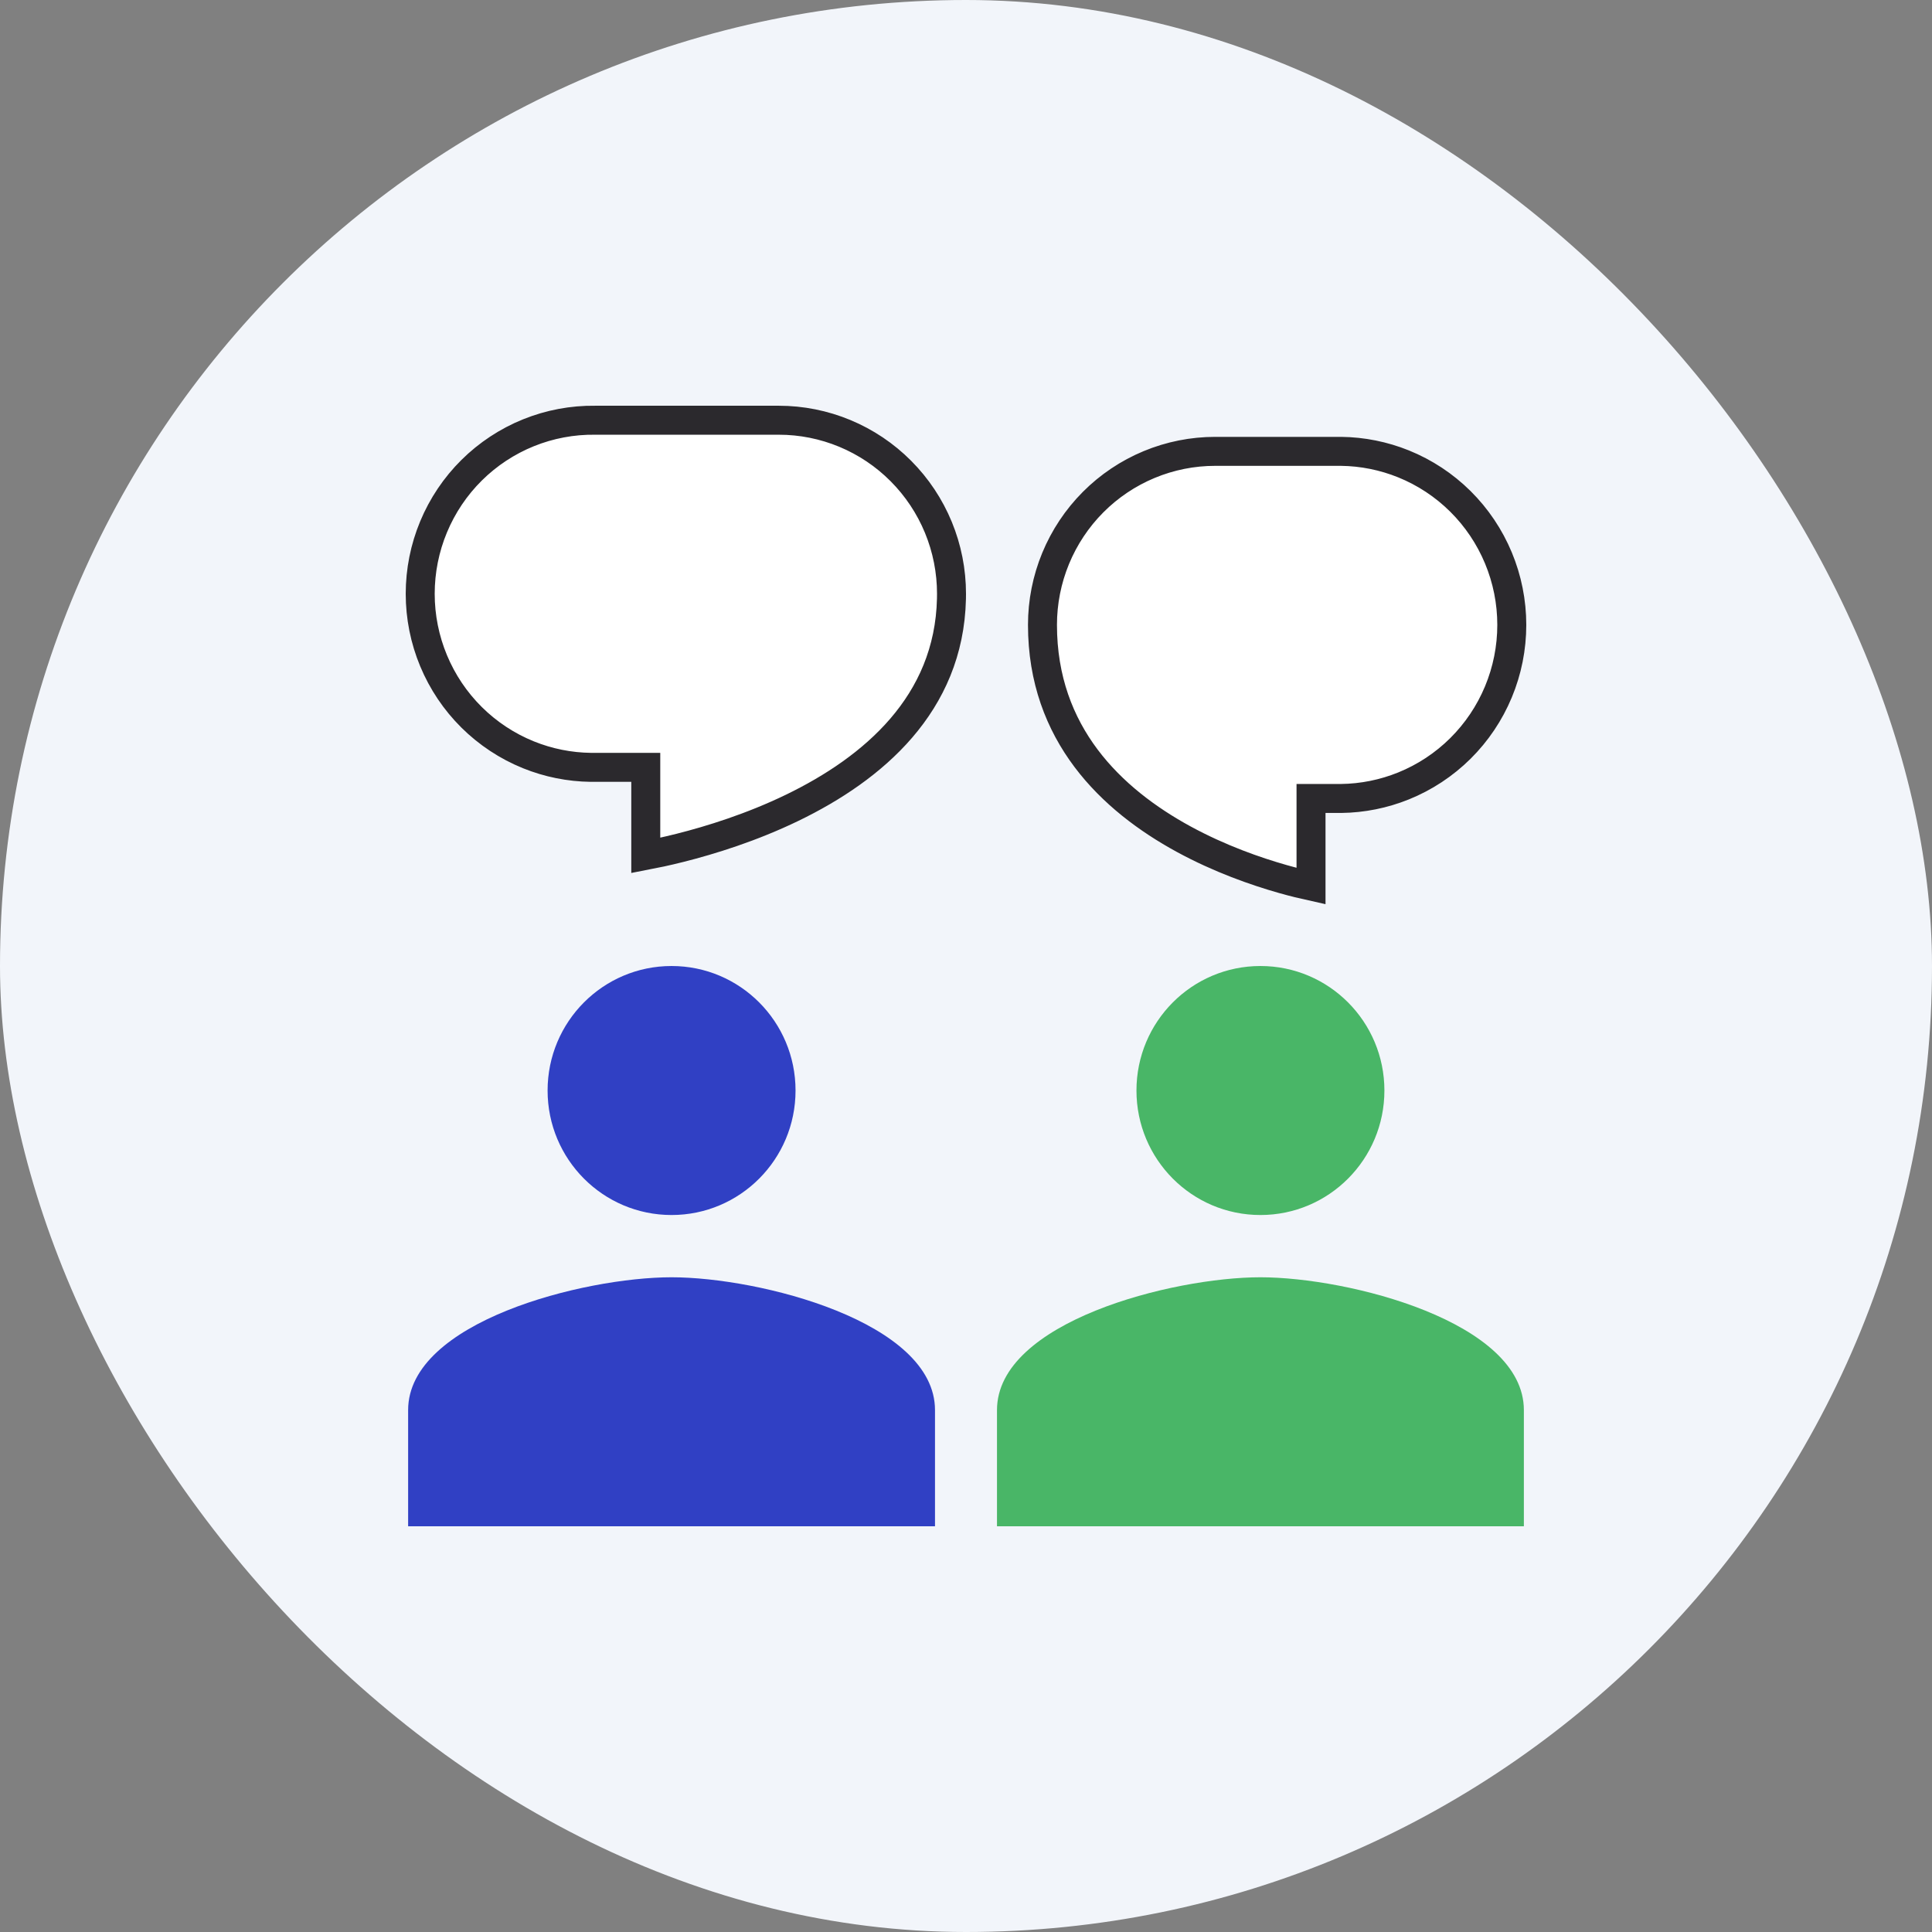
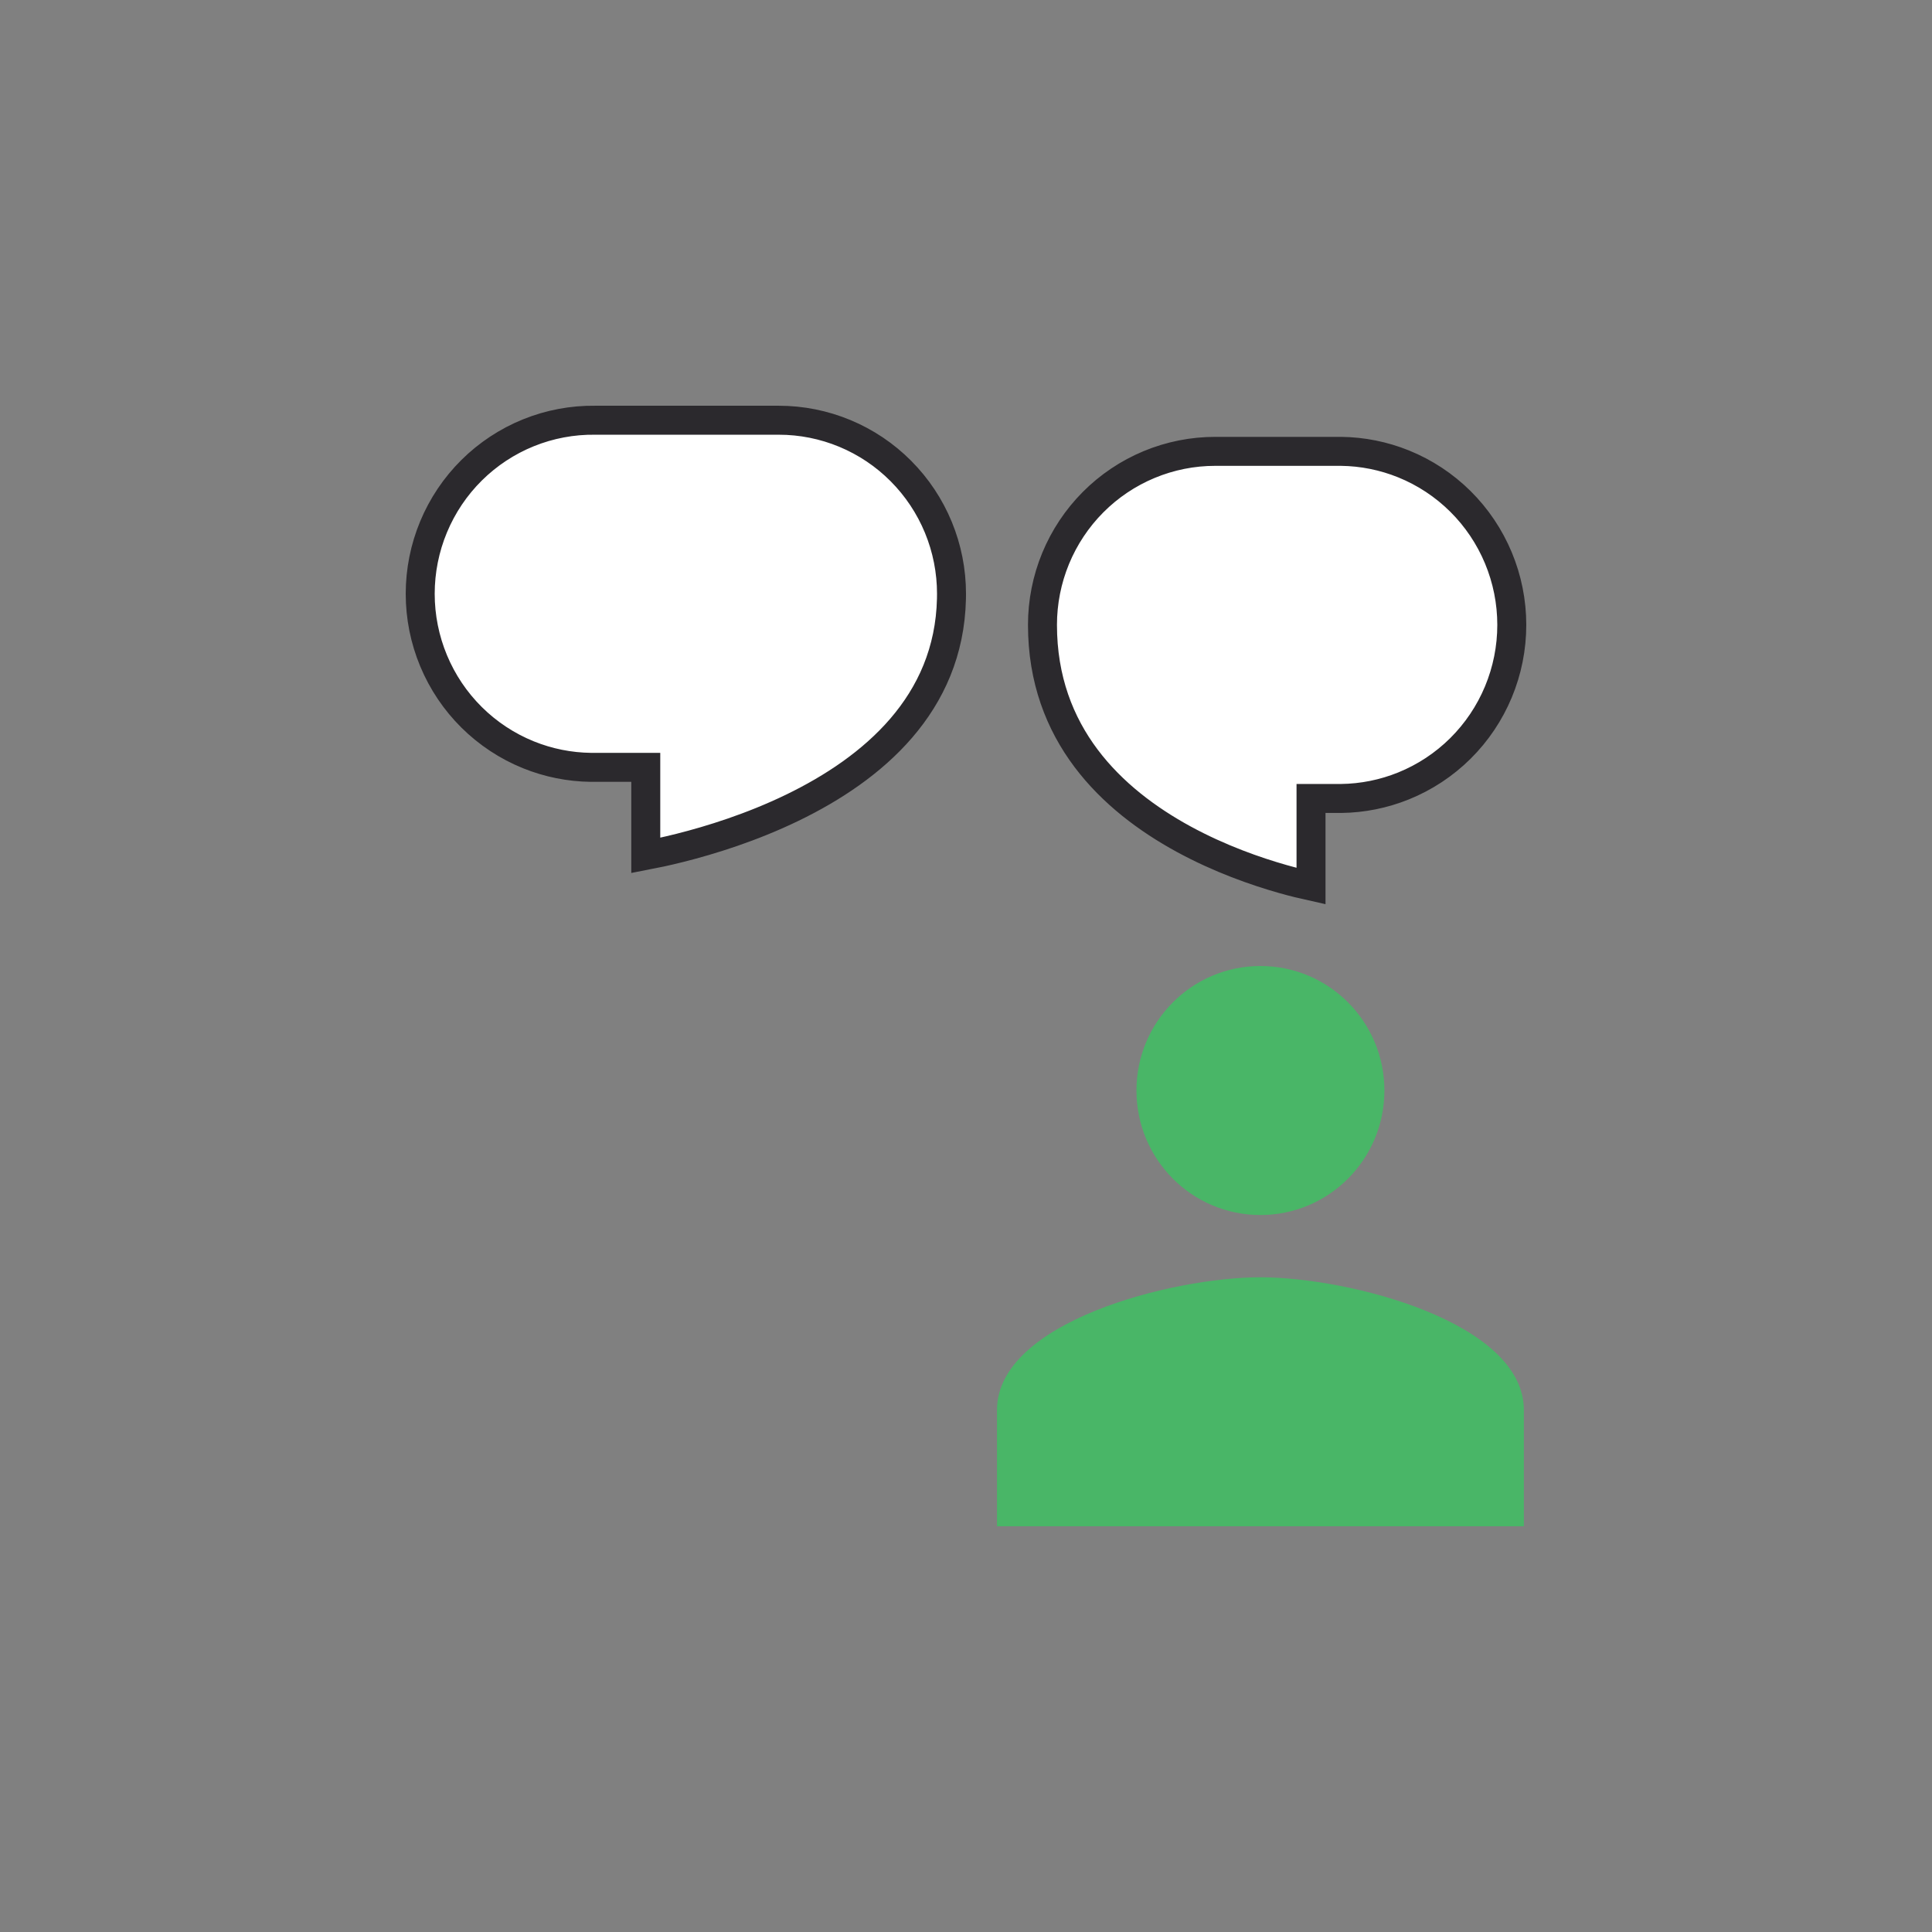
<svg xmlns="http://www.w3.org/2000/svg" width="200" height="200" viewBox="0 0 200 200" fill="none">
  <rect x="0" y="0" width="200" height="200" fill="#808080" stroke="none" />
-   <rect width="200" height="200" rx="100" fill="#F2F5FA" />
  <path d="M130.479 132.223C121.377 132.223 103.208 136.83 103.208 145.972V158H157.751V145.972C157.751 136.827 139.582 132.223 130.479 132.223Z" fill="#49B667" />
  <path d="M130.479 125.778C137.57 125.778 143.313 120.011 143.313 112.89C143.313 105.769 137.57 100.001 130.479 100.001C123.389 100.001 117.646 105.769 117.646 112.89C117.646 120.011 123.389 125.778 130.479 125.778Z" fill="#49B667" />
-   <path d="M82.354 112.89C82.354 120.011 76.611 125.778 69.52 125.778C62.43 125.778 56.687 120.011 56.687 112.89C56.687 105.769 62.43 100.001 69.52 100.001C76.611 100.001 82.354 105.769 82.354 112.89Z" fill="#3040C4" />
-   <path d="M69.52 132.223C60.418 132.223 42.249 136.83 42.249 145.972V158H96.791V145.972C96.791 136.827 78.623 132.223 69.52 132.223Z" fill="#3040C4" />
  <path d="M125.801 46.724H138.828C141.045 46.75 143.239 47.19 145.298 48.023C147.494 48.912 149.492 50.23 151.178 51.901C152.863 53.572 154.201 55.563 155.115 57.759C156.029 59.954 156.5 62.31 156.5 64.69C156.5 67.07 156.029 69.427 155.115 71.622C154.202 73.817 152.863 75.808 151.178 77.48C149.492 79.15 147.494 80.469 145.298 81.357C143.239 82.191 141.045 82.631 138.828 82.657H135.717V91.733C134.95 91.564 133.96 91.327 132.813 91.002C129.997 90.204 126.258 88.898 122.534 86.869C115.074 82.805 107.917 75.996 107.917 64.692V64.691C107.916 62.331 108.378 59.993 109.277 57.812C110.176 55.632 111.494 53.651 113.155 51.982C114.816 50.314 116.788 48.991 118.958 48.089C121.128 47.187 123.453 46.723 125.801 46.724ZM61.615 43.502H80.615C82.963 43.501 85.288 43.965 87.458 44.867C89.628 45.769 91.6 47.092 93.261 48.761C94.922 50.429 96.241 52.41 97.14 54.591C98.039 56.772 98.501 59.109 98.5 61.47L98.494 61.992C98.25 72.894 90.37 79.571 82.022 83.614C77.81 85.654 73.582 86.966 70.397 87.768C68.965 88.128 67.75 88.383 66.85 88.555V79.436H61.172C58.955 79.409 56.761 78.969 54.702 78.136C52.506 77.247 50.508 75.929 48.822 74.258C47.137 72.587 45.798 70.596 44.885 68.4C43.971 66.205 43.5 63.849 43.5 61.469C43.5 59.089 43.971 56.733 44.885 54.537C45.798 52.342 47.137 50.35 48.822 48.679C50.508 47.008 52.507 45.69 54.702 44.802C56.898 43.913 59.248 43.471 61.615 43.502Z" fill="white" stroke="#2B292D" stroke-width="3" />
</svg>